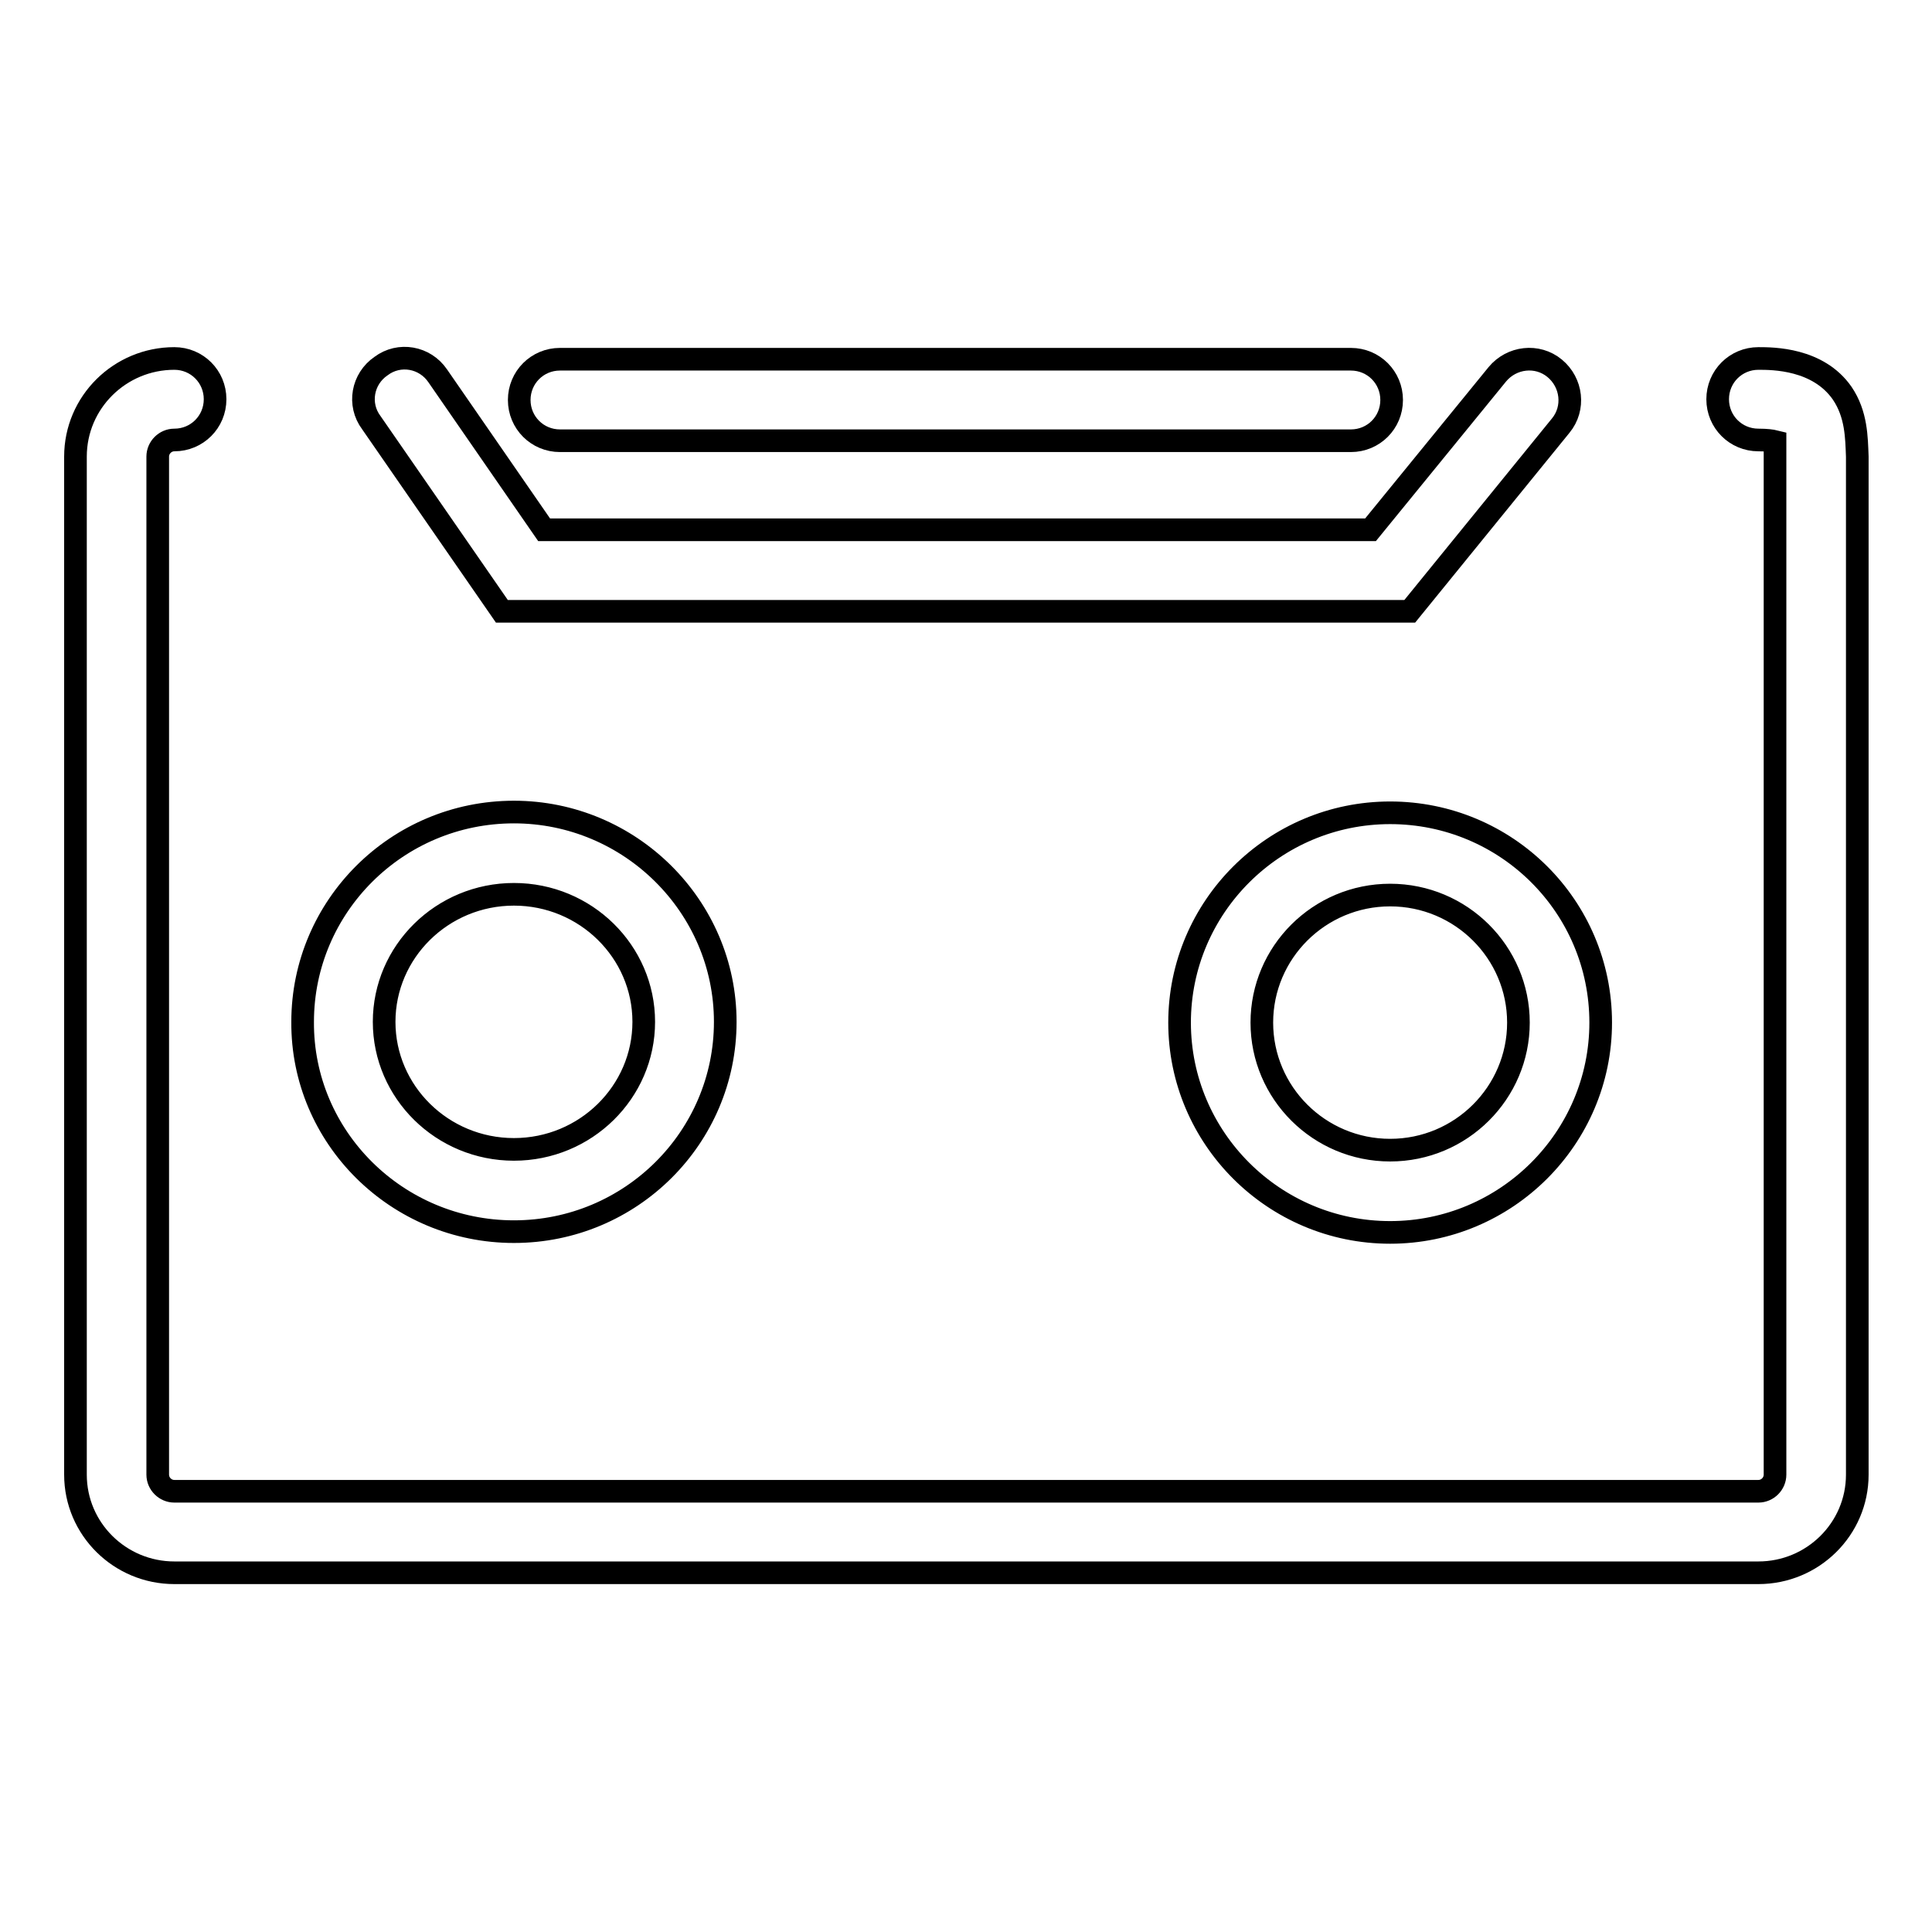
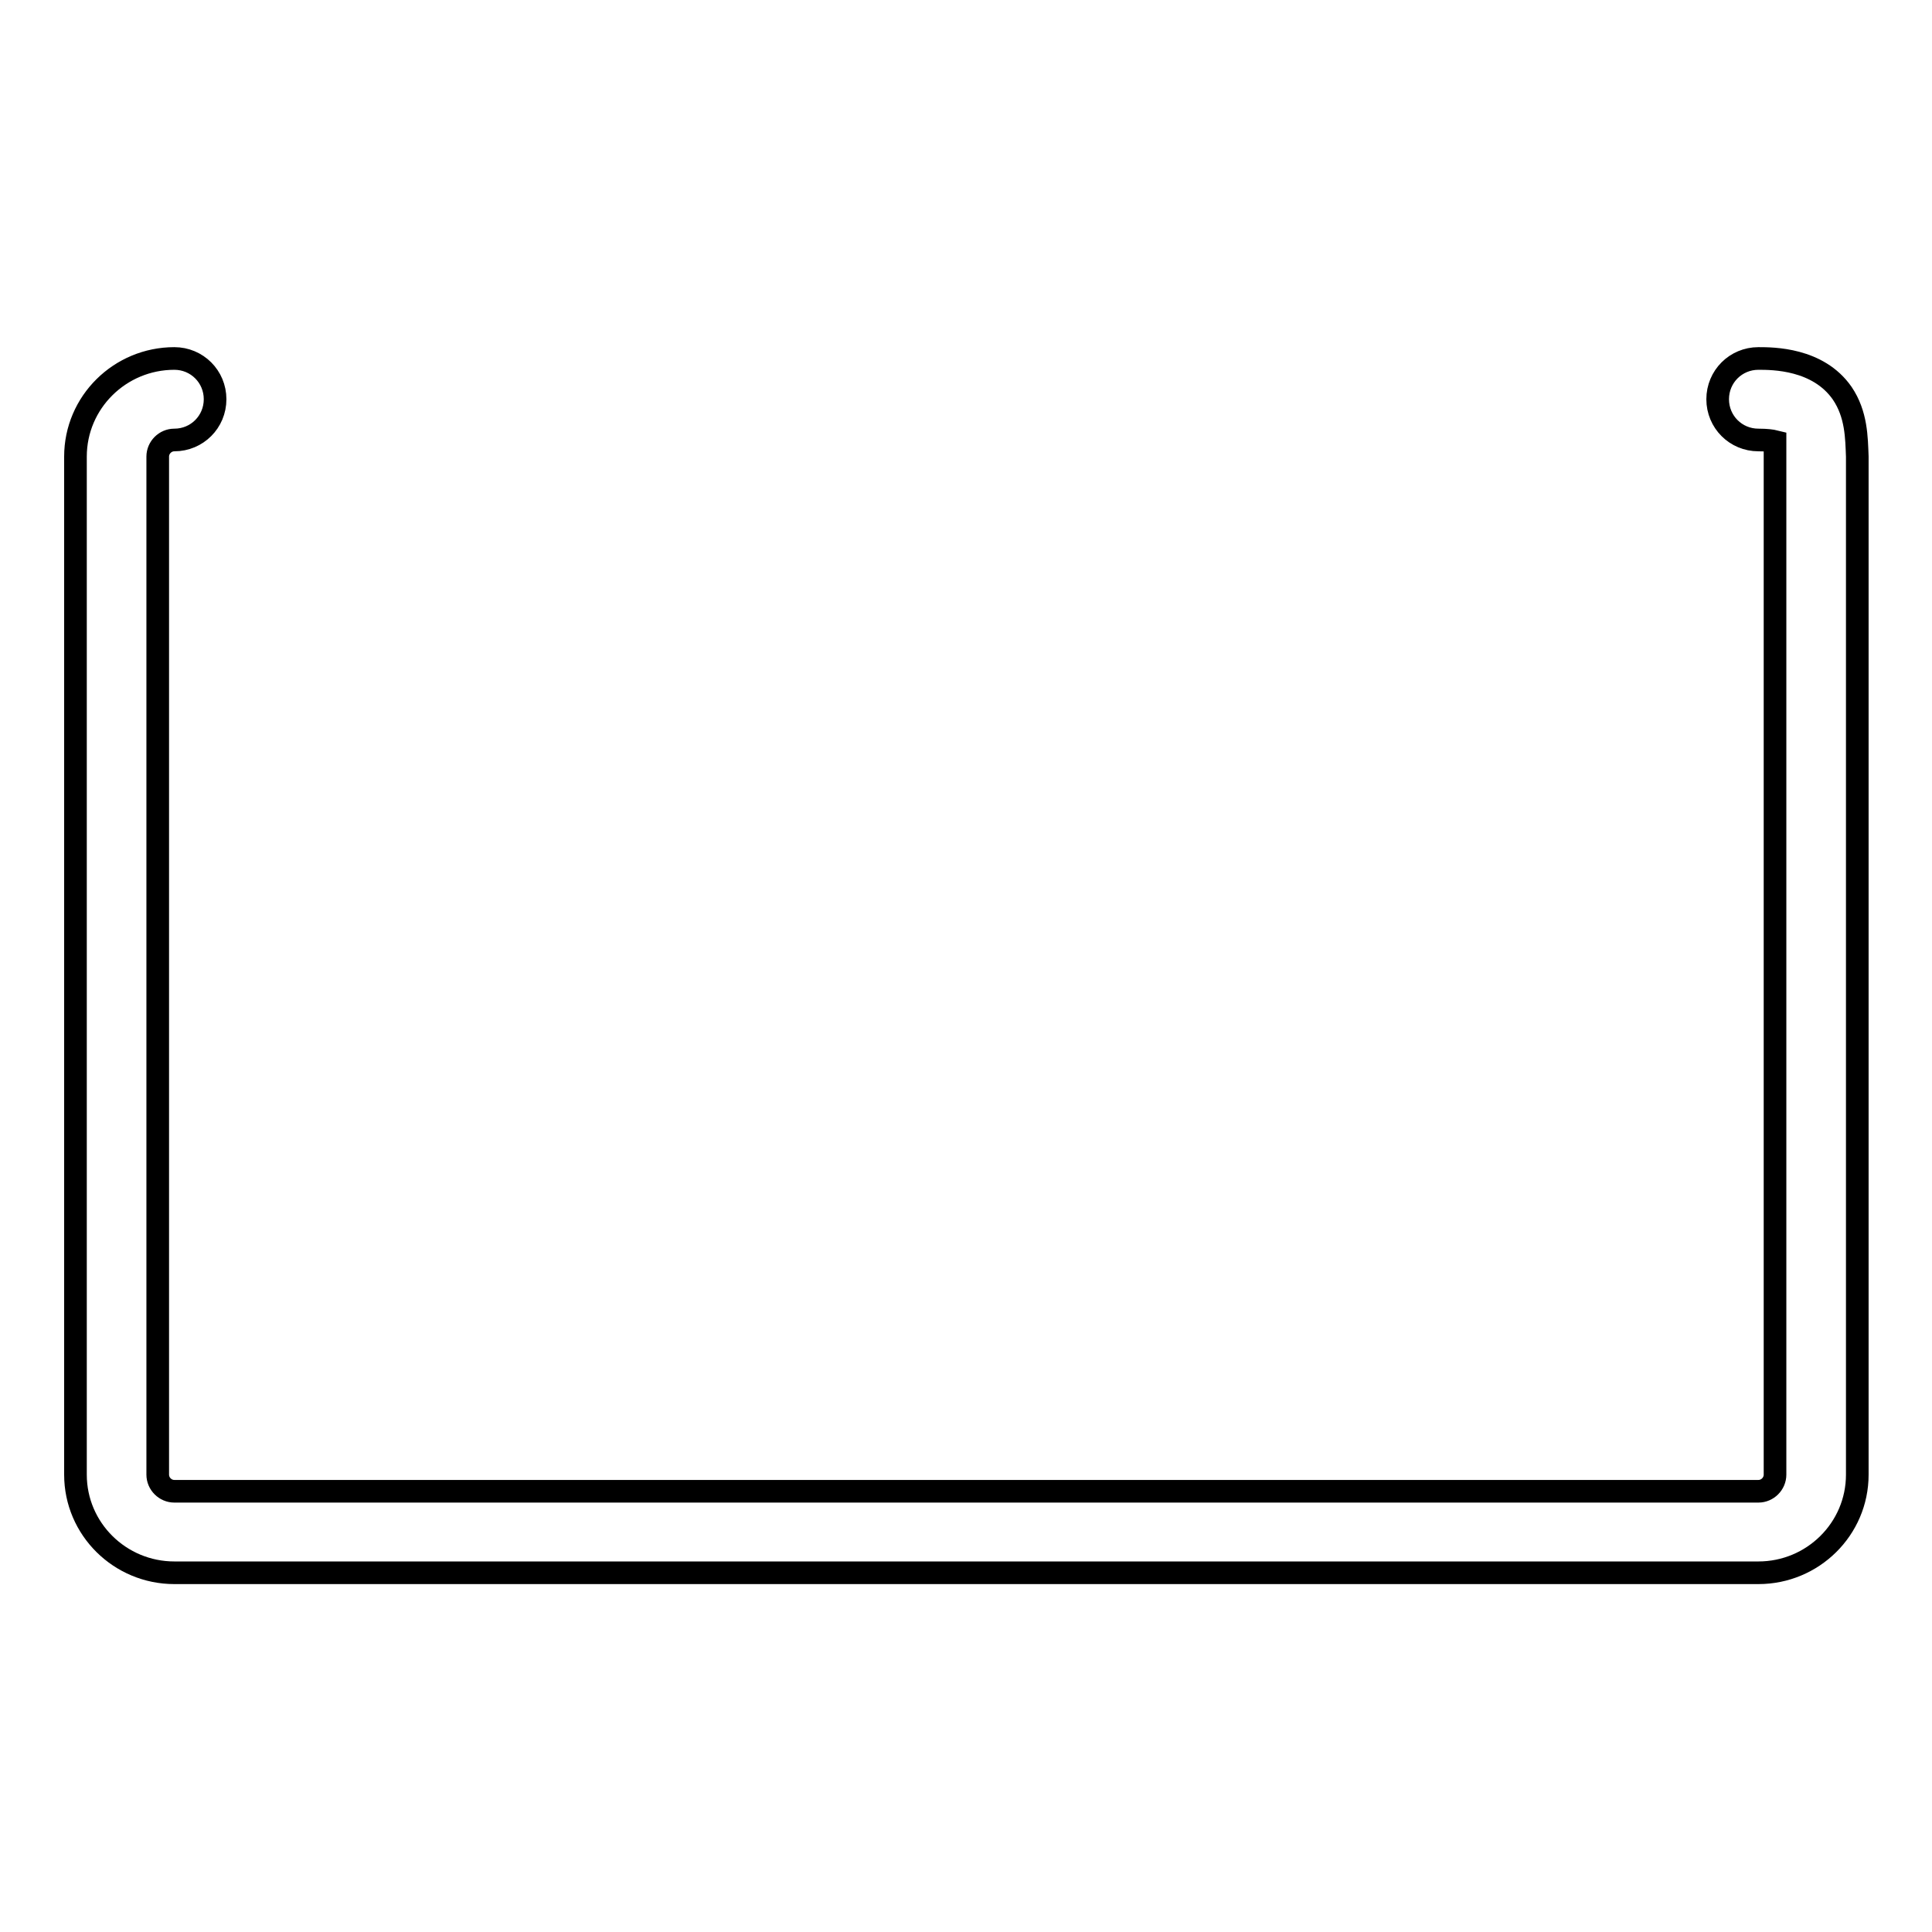
<svg xmlns="http://www.w3.org/2000/svg" version="1.1" x="0px" y="0px" viewBox="0 0 256 256" enable-background="new 0 0 256 256" xml:space="preserve">
  <g>
    <path stroke-width="3" fill-opacity="0" stroke="#000000" d="M244.1,52.1c-3.2-4.6-9.2-4.6-11.1-4.6c-3,0-5.4,2.4-5.4,5.4c0,3,2.4,5.4,5.4,5.4c1.1,0,1.8,0.1,2.2,0.2 c0,0.6,0,1.4,0,2v134.9c0,1.2-1,2.2-2.2,2.2H23.1c-1.2,0-2.2-1-2.2-2.2V60.5c0-1.2,1-2.2,2.2-2.2c3,0,5.4-2.4,5.4-5.4 c0-3-2.4-5.4-5.4-5.4c-7.2,0-13.1,5.8-13.1,13v134.9c0,7.2,5.9,13,13.1,13h209.9c7.2,0,13.1-5.8,13.1-13V60.5 C246,58,246,54.9,244.1,52.1z" />
-     <path stroke-width="3" fill-opacity="0" stroke="#000000" d="M68.1,163.2c15.5,0,28-12.5,28-27.8c0-15.3-12.6-27.8-28-27.8c-15.5,0-28,12.5-28,27.8 C40,150.7,52.6,163.2,68.1,163.2z M68.1,118.5c9.5,0,17.2,7.6,17.2,16.9c0,9.3-7.7,16.9-17.2,16.9c-9.5,0-17.2-7.6-17.2-16.9 C50.9,126.1,58.6,118.5,68.1,118.5z M184.2,107.7c-15.4,0-27.9,12.5-27.9,27.8c0,15.3,12.5,27.8,27.9,27.8 c15.4,0,27.9-12.5,27.9-27.8C212.1,120.1,199.6,107.7,184.2,107.7z M184.2,152.4c-9.4,0-17-7.6-17-16.9c0-9.3,7.6-16.9,17-16.9 c9.4,0,17,7.6,17,16.9C201.2,144.8,193.6,152.4,184.2,152.4z M66.5,81h120.3l20-24.6c1.9-2.3,1.5-5.7-0.8-7.6 c-2.3-1.9-5.7-1.5-7.6,0.8l-16.8,20.6H72.1L58,49.8c-1.7-2.5-5.1-3.1-7.5-1.3c-2.5,1.7-3.1,5.1-1.3,7.5L66.5,81z" />
-     <path stroke-width="3" fill-opacity="0" stroke="#000000" d="M74.2,58.4H179c3,0,5.4-2.4,5.4-5.4s-2.4-5.4-5.4-5.4H74.2c-3,0-5.4,2.4-5.4,5.4S71.2,58.4,74.2,58.4z" />
  </g>
</svg>